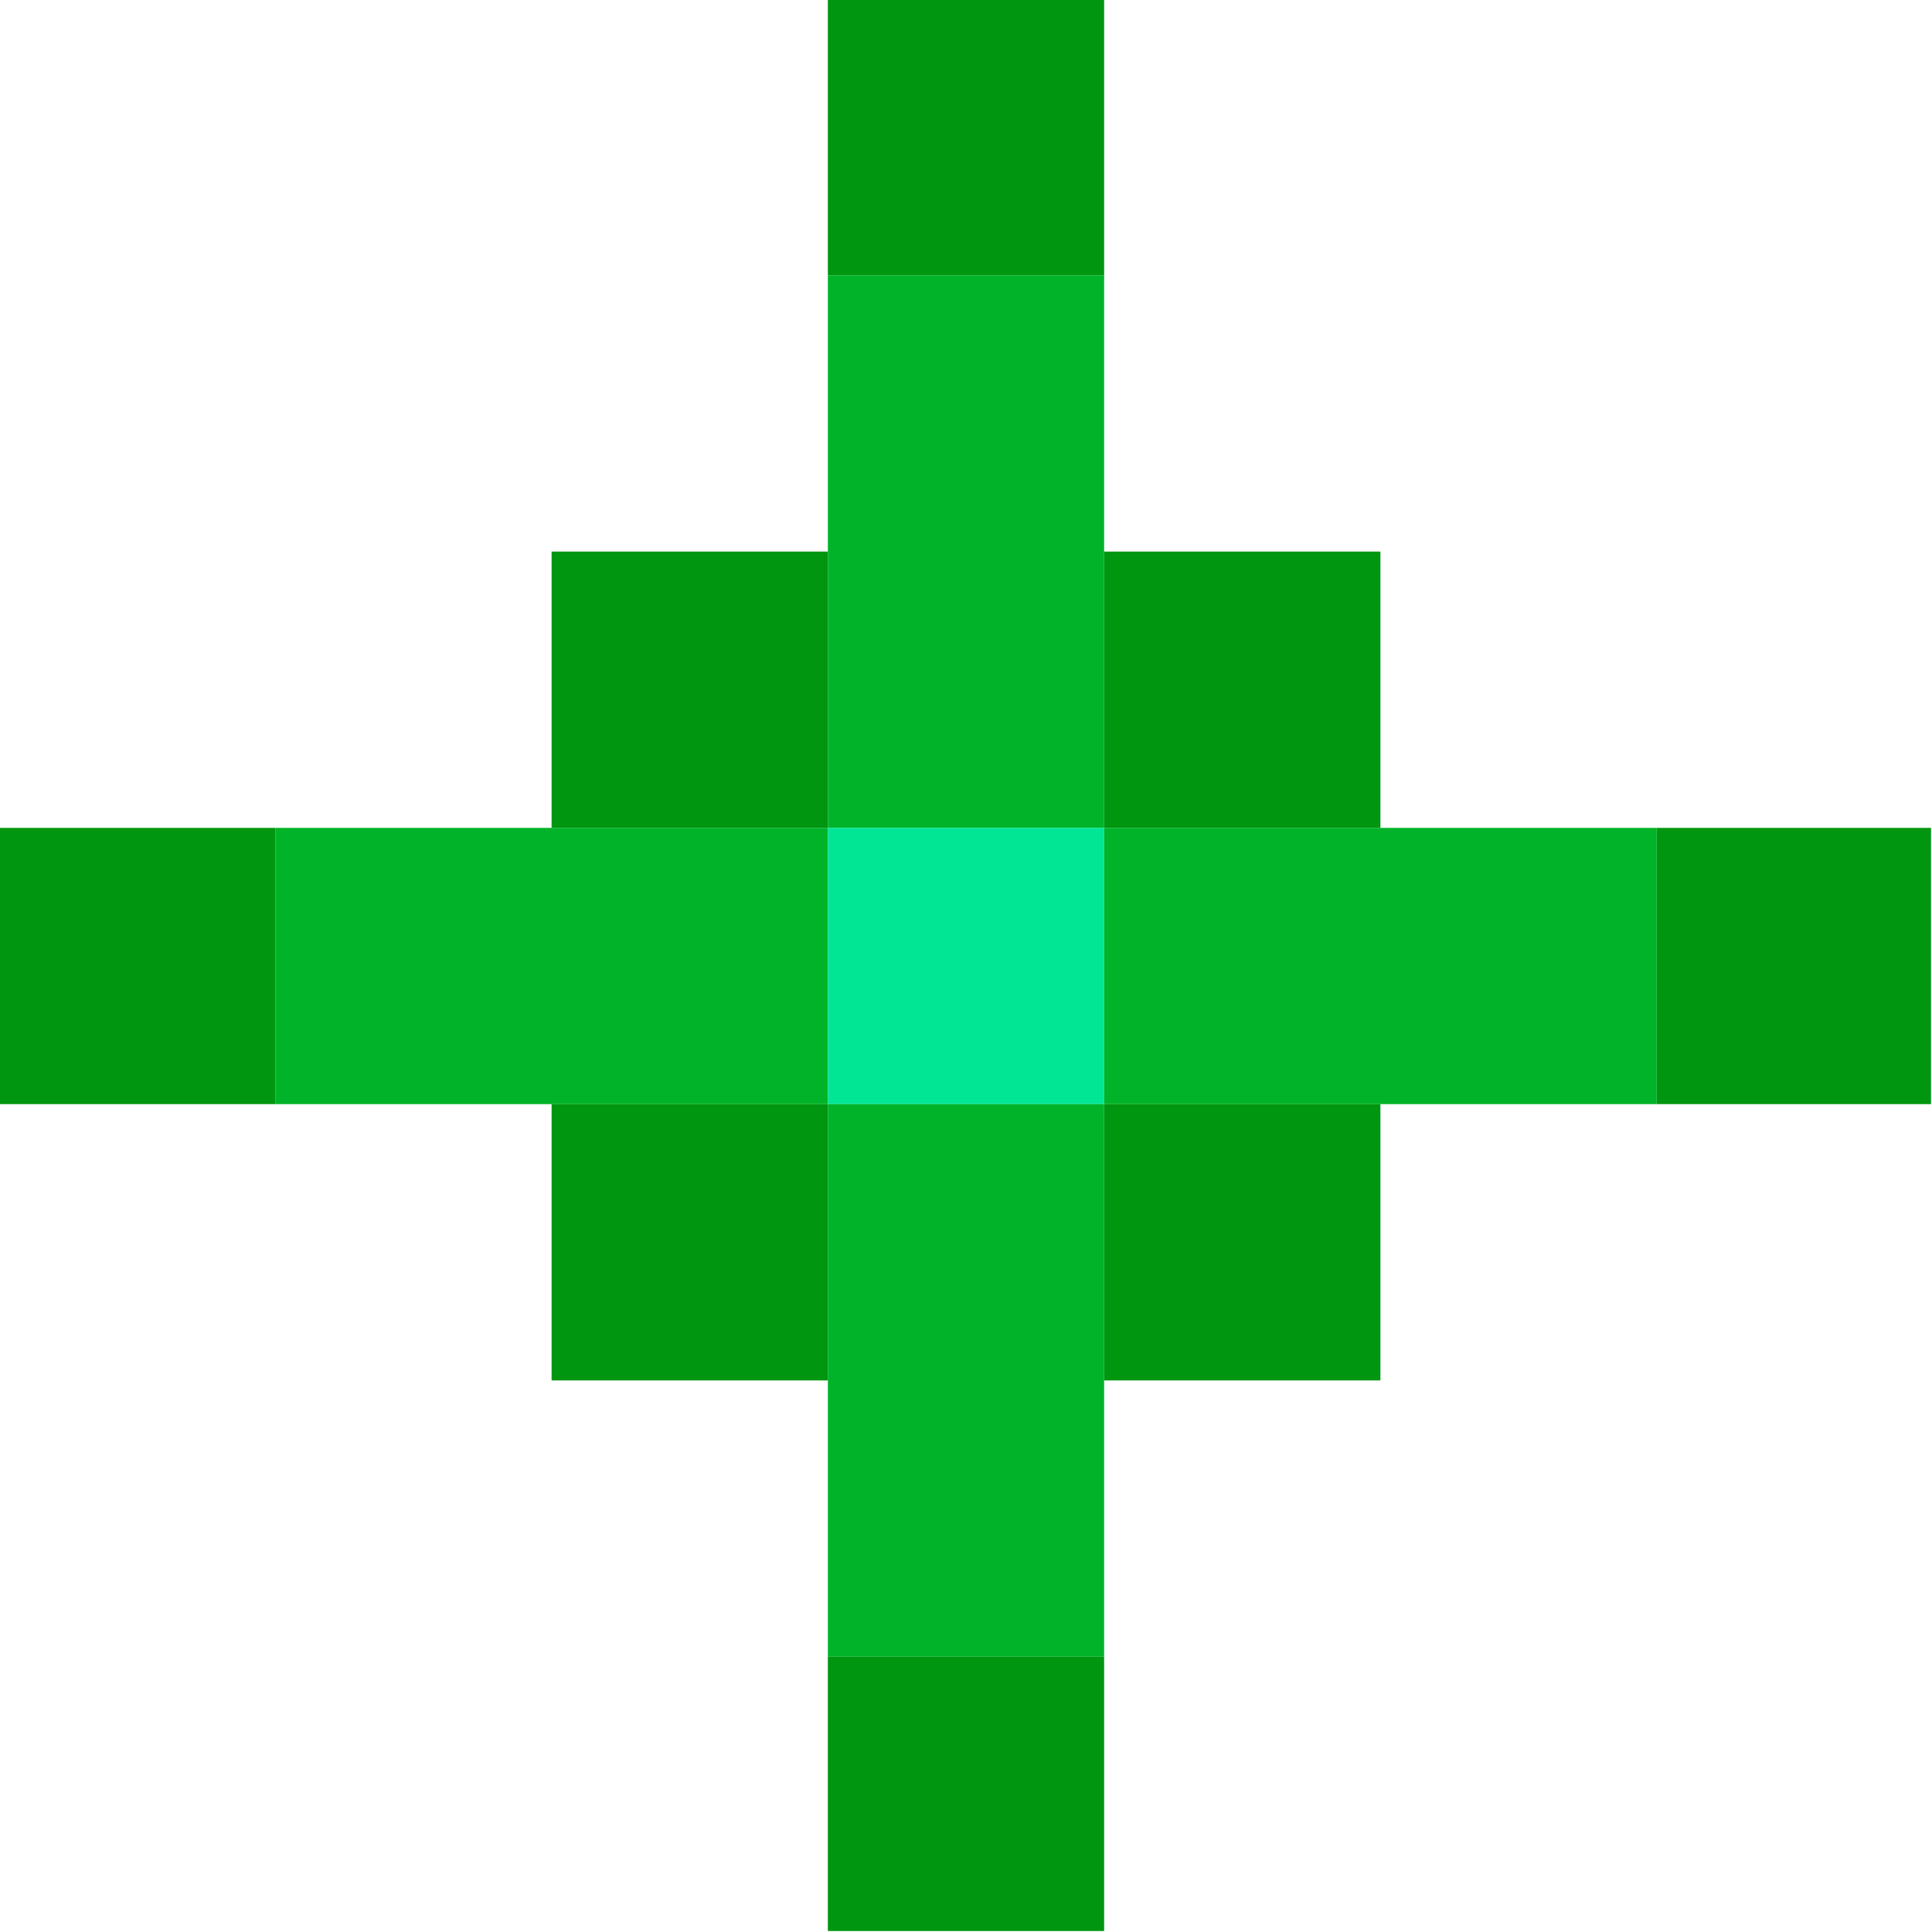
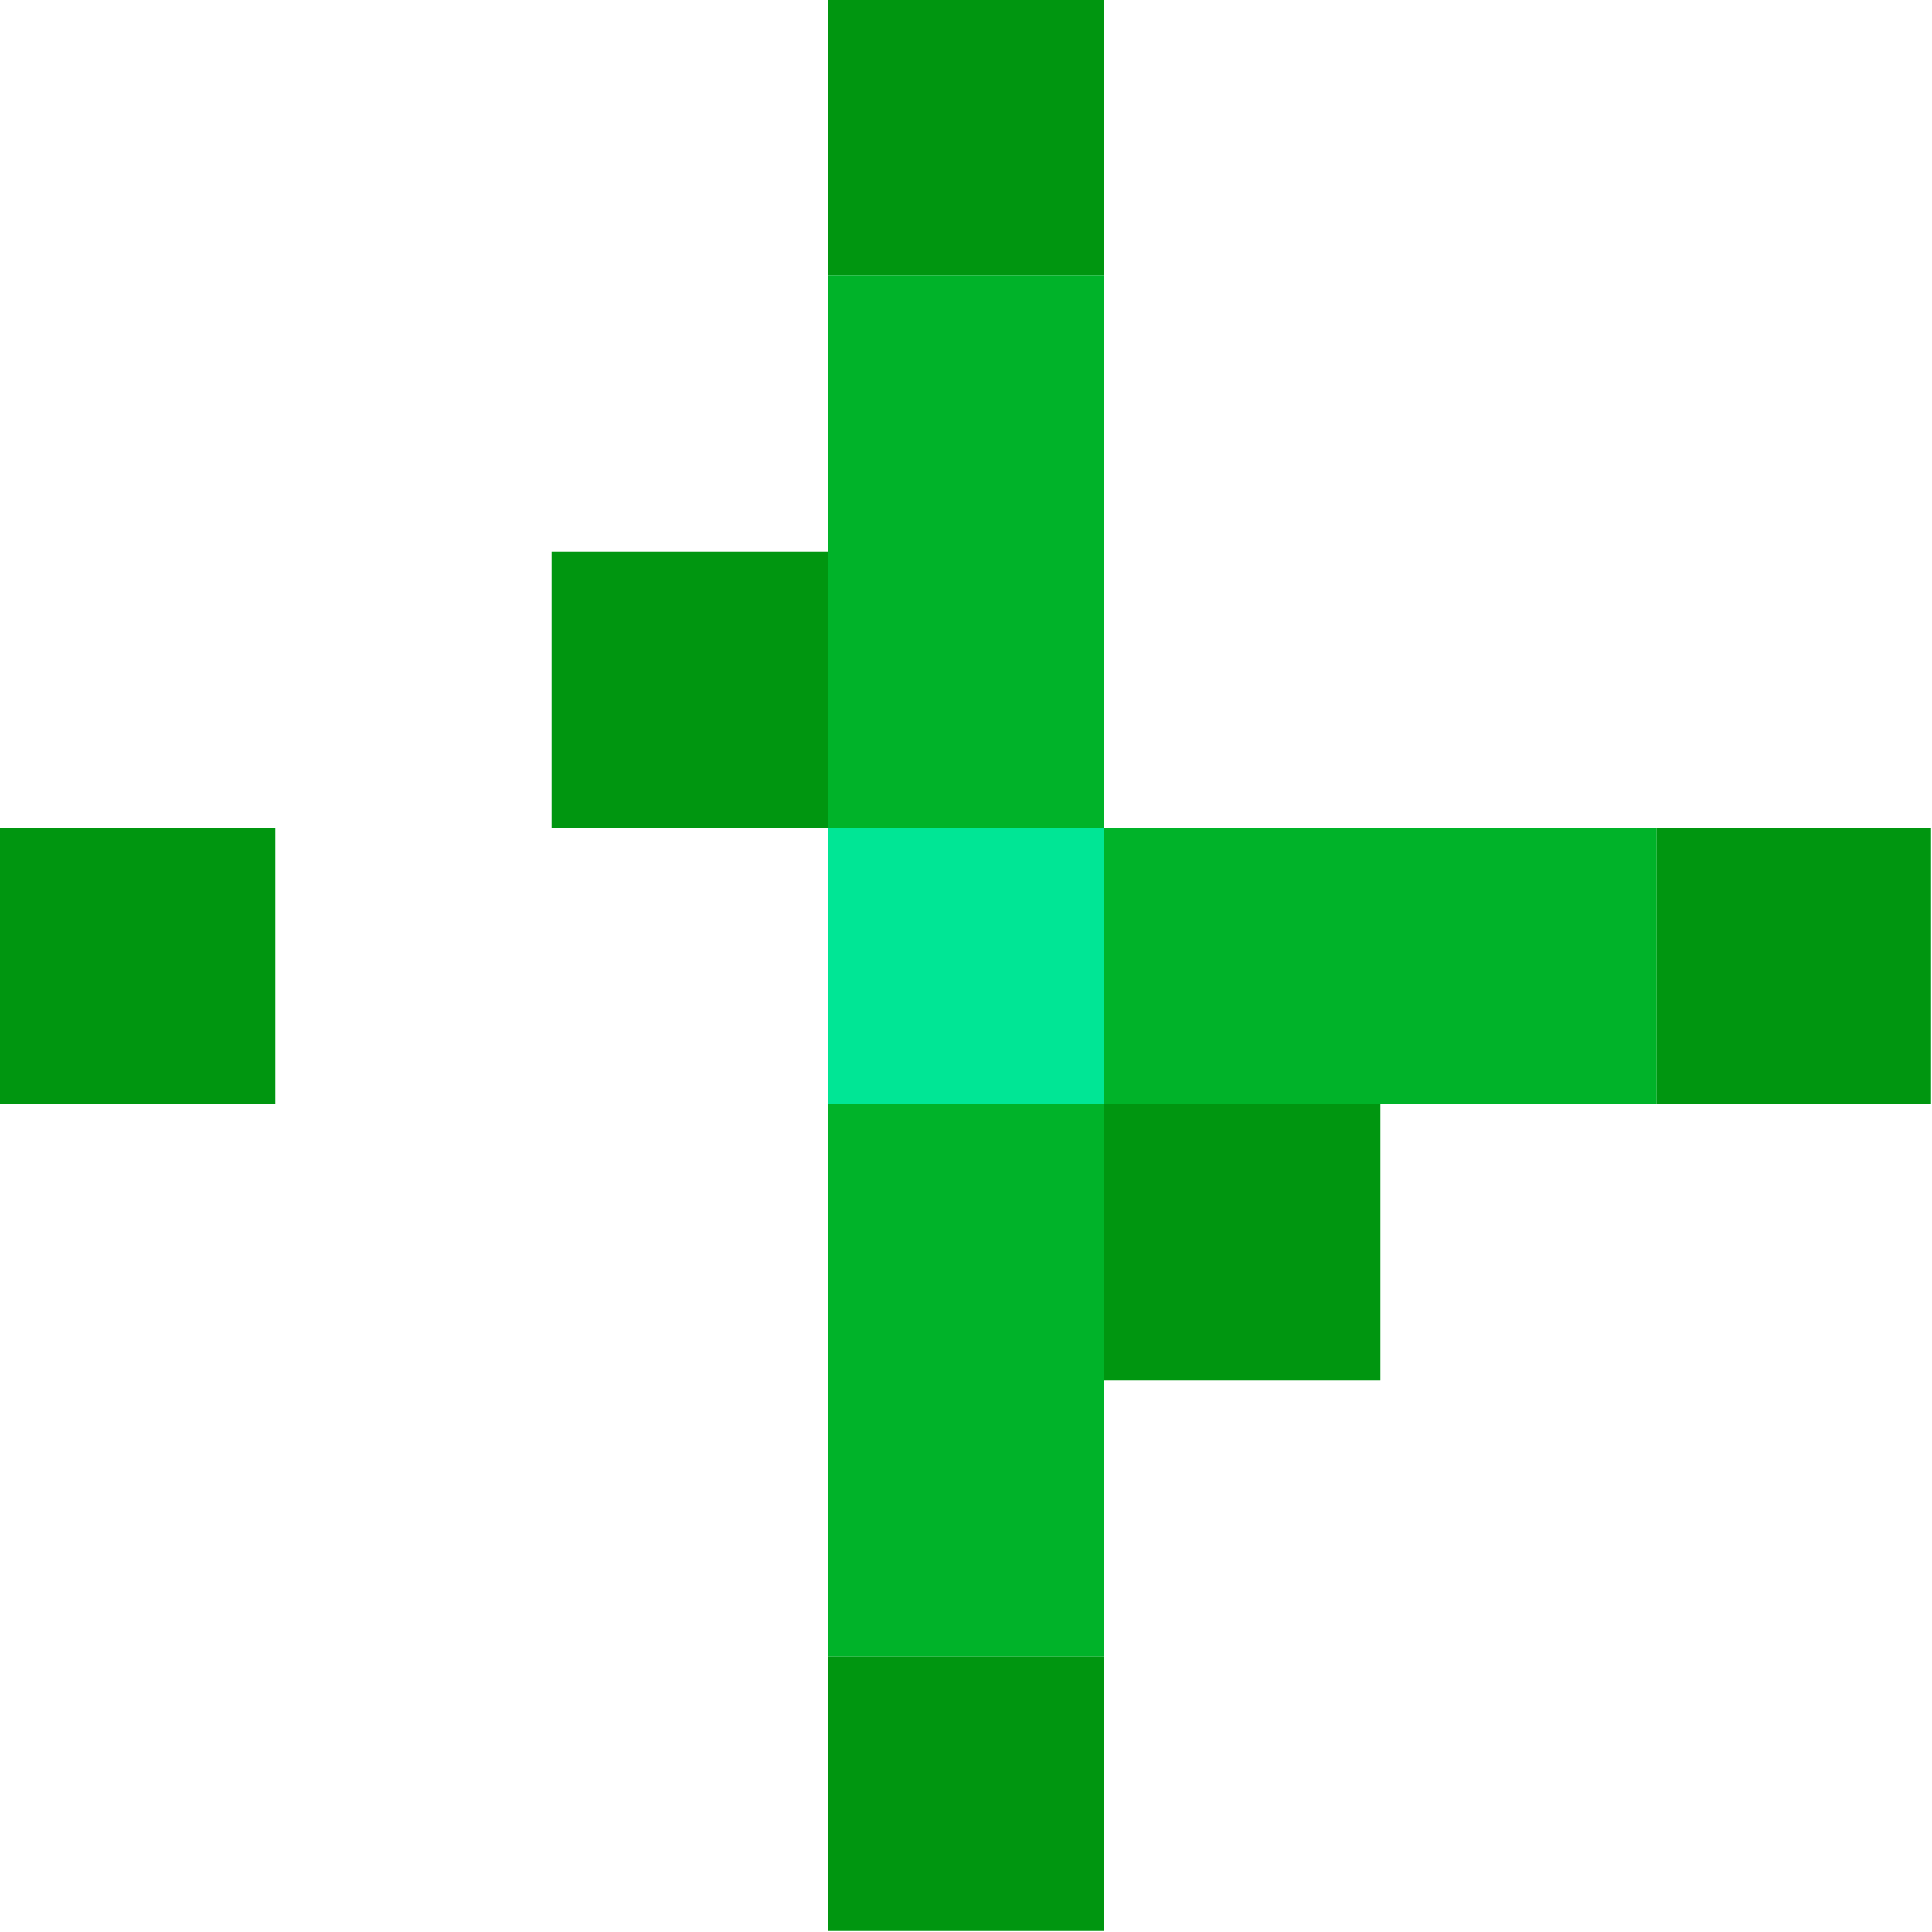
<svg xmlns="http://www.w3.org/2000/svg" version="1.1" width="1000px" height="1000px" style="shape-rendering:geometricPrecision; text-rendering:geometricPrecision; image-rendering:optimizeQuality; fill-rule:evenodd; clip-rule:evenodd">
  <g>
    <path style="opacity:1" fill="#009610" d="M 428.5,-0.5 C 476.167,-0.5 523.833,-0.5 571.5,-0.5C 571.5,47.167 571.5,94.833 571.5,142.5C 523.833,142.5 476.167,142.5 428.5,142.5C 428.5,94.833 428.5,47.167 428.5,-0.5 Z" />
  </g>
  <g>
    <path style="opacity:1" fill="#00b329" d="M 428.5,142.5 C 476.167,142.5 523.833,142.5 571.5,142.5C 571.5,190.167 571.5,237.833 571.5,285.5C 571.5,333.167 571.5,380.833 571.5,428.5C 523.833,428.5 476.167,428.5 428.5,428.5C 428.5,380.833 428.5,333.167 428.5,285.5C 428.5,237.833 428.5,190.167 428.5,142.5 Z" />
  </g>
  <g>
    <path style="opacity:1" fill="#009610" d="M 428.5,285.5 C 428.5,333.167 428.5,380.833 428.5,428.5C 380.833,428.5 333.167,428.5 285.5,428.5C 285.5,380.833 285.5,333.167 285.5,285.5C 333.167,285.5 380.833,285.5 428.5,285.5 Z" />
  </g>
  <g>
-     <path style="opacity:1" fill="#009610" d="M 571.5,285.5 C 619.167,285.5 666.833,285.5 714.5,285.5C 714.5,333.167 714.5,380.833 714.5,428.5C 666.833,428.5 619.167,428.5 571.5,428.5C 571.5,380.833 571.5,333.167 571.5,285.5 Z" />
-   </g>
+     </g>
  <g>
    <path style="opacity:1" fill="#009610" d="M -0.5,428.5 C 47.167,428.5 94.833,428.5 142.5,428.5C 142.5,476.167 142.5,523.833 142.5,571.5C 94.833,571.5 47.167,571.5 -0.5,571.5C -0.5,523.833 -0.5,476.167 -0.5,428.5 Z" />
  </g>
  <g>
-     <path style="opacity:1" fill="#00b329" d="M 142.5,428.5 C 190.167,428.5 237.833,428.5 285.5,428.5C 333.167,428.5 380.833,428.5 428.5,428.5C 428.5,476.167 428.5,523.833 428.5,571.5C 380.833,571.5 333.167,571.5 285.5,571.5C 237.833,571.5 190.167,571.5 142.5,571.5C 142.5,523.833 142.5,476.167 142.5,428.5 Z" />
-   </g>
+     </g>
  <g>
    <path style="opacity:1" fill="#00e695" d="M 428.5,428.5 C 476.167,428.5 523.833,428.5 571.5,428.5C 571.5,476.167 571.5,523.833 571.5,571.5C 523.833,571.5 476.167,571.5 428.5,571.5C 428.5,523.833 428.5,476.167 428.5,428.5 Z" />
  </g>
  <g>
    <path style="opacity:1" fill="#00b329" d="M 571.5,428.5 C 619.167,428.5 666.833,428.5 714.5,428.5C 762.167,428.5 809.833,428.5 857.5,428.5C 857.5,476.167 857.5,523.833 857.5,571.5C 809.833,571.5 762.167,571.5 714.5,571.5C 666.833,571.5 619.167,571.5 571.5,571.5C 571.5,523.833 571.5,476.167 571.5,428.5 Z" />
  </g>
  <g>
    <path style="opacity:1" fill="#009610" d="M 857.5,428.5 C 904.833,428.5 952.167,428.5 999.5,428.5C 999.5,476.167 999.5,523.833 999.5,571.5C 952.167,571.5 904.833,571.5 857.5,571.5C 857.5,523.833 857.5,476.167 857.5,428.5 Z" />
  </g>
  <g>
-     <path style="opacity:1" fill="#009610" d="M 285.5,571.5 C 333.167,571.5 380.833,571.5 428.5,571.5C 428.5,619.167 428.5,666.833 428.5,714.5C 380.833,714.5 333.167,714.5 285.5,714.5C 285.5,666.833 285.5,619.167 285.5,571.5 Z" />
-   </g>
+     </g>
  <g>
    <path style="opacity:1" fill="#00b329" d="M 428.5,571.5 C 476.167,571.5 523.833,571.5 571.5,571.5C 571.5,619.167 571.5,666.833 571.5,714.5C 571.5,762.167 571.5,809.833 571.5,857.5C 523.833,857.5 476.167,857.5 428.5,857.5C 428.5,809.833 428.5,762.167 428.5,714.5C 428.5,666.833 428.5,619.167 428.5,571.5 Z" />
  </g>
  <g>
    <path style="opacity:1" fill="#009610" d="M 571.5,571.5 C 619.167,571.5 666.833,571.5 714.5,571.5C 714.5,619.167 714.5,666.833 714.5,714.5C 666.833,714.5 619.167,714.5 571.5,714.5C 571.5,666.833 571.5,619.167 571.5,571.5 Z" />
  </g>
  <g>
    <path style="opacity:1" fill="#009610" d="M 428.5,857.5 C 476.167,857.5 523.833,857.5 571.5,857.5C 571.5,904.833 571.5,952.167 571.5,999.5C 523.833,999.5 476.167,999.5 428.5,999.5C 428.5,952.167 428.5,904.833 428.5,857.5 Z" />
  </g>
</svg>